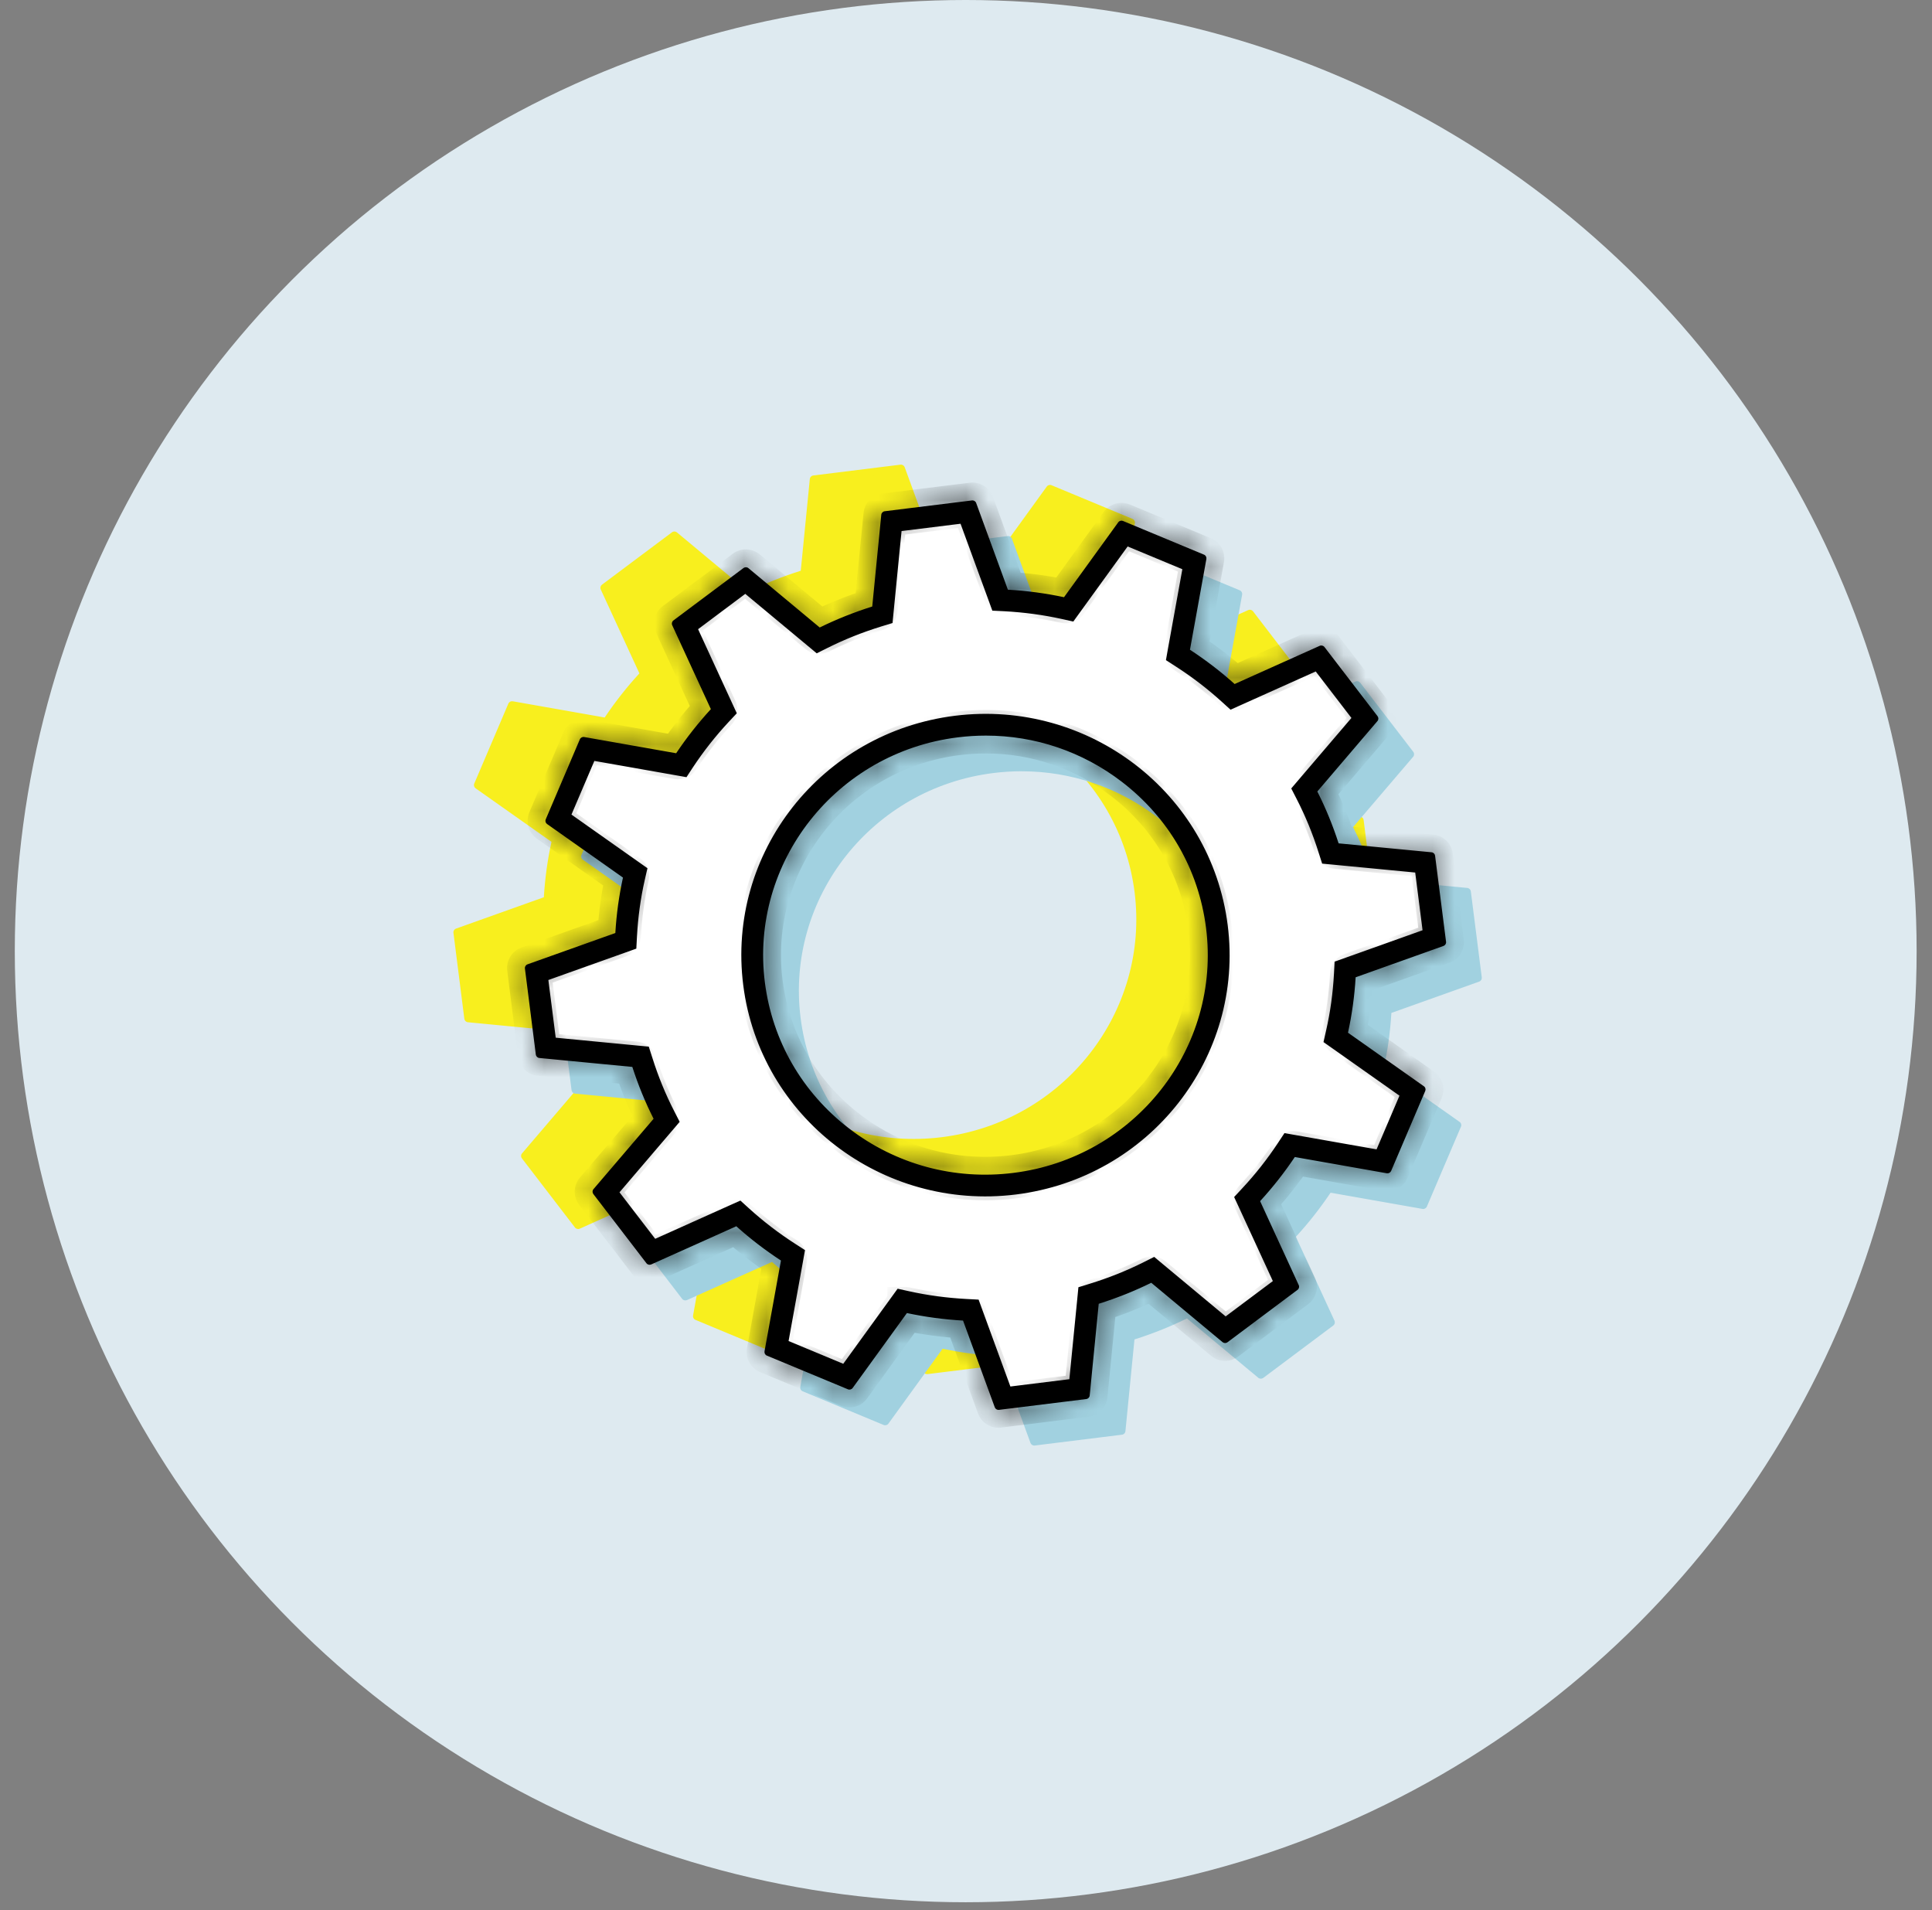
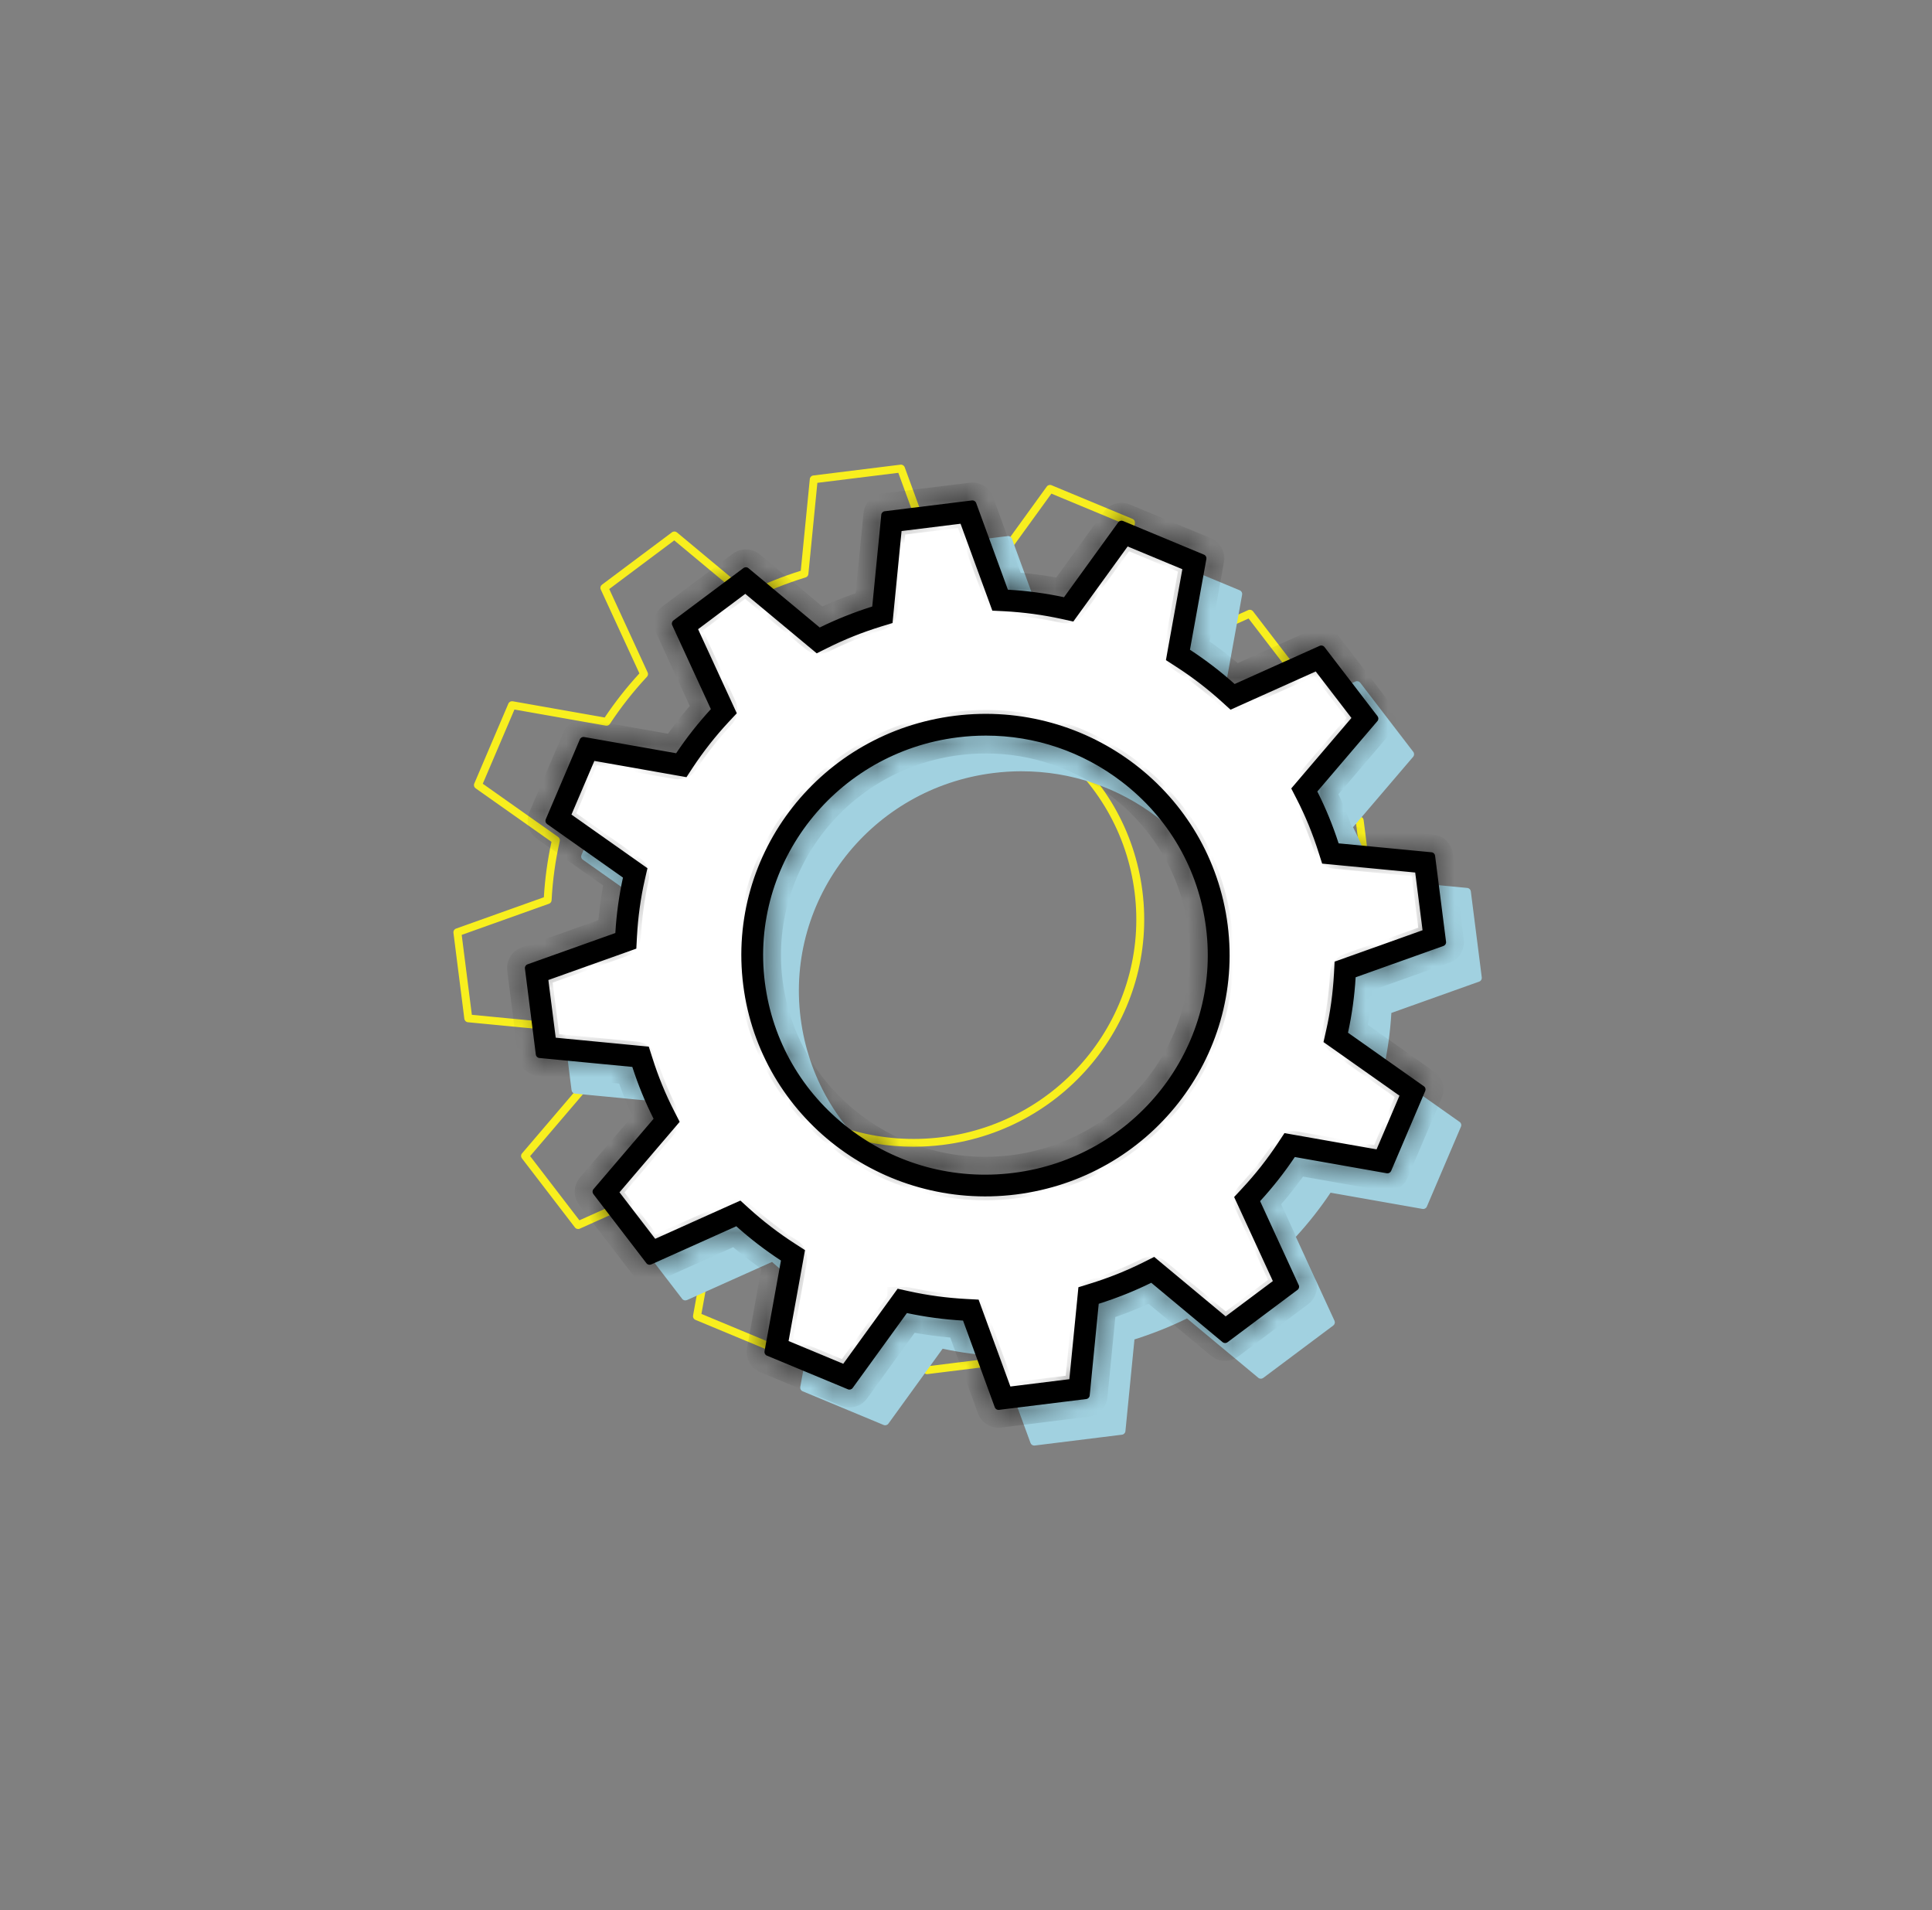
<svg xmlns="http://www.w3.org/2000/svg" width="87" height="86" viewBox="0 0 87 86" fill="none">
  <rect x="0" y="0" width="87" height="86" fill="#808080" stroke="none" />
-   <circle cx="43.487" cy="42.821" r="42.821" fill="#DEEAF0" />
-   <path d="M20.596 41.971L21.089 45.848L25.392 46.261C25.669 47.139 26.014 47.982 26.427 48.784L23.644 52.043L26.035 55.157L29.971 53.39C30.647 54.005 31.375 54.562 32.145 55.058L31.385 59.26L35.033 60.776L37.544 57.309C38.432 57.505 39.346 57.628 40.276 57.676L41.745 61.689L45.672 61.202L46.091 56.955C46.98 56.681 47.834 56.34 48.646 55.933L51.947 58.681L55.101 56.32L53.312 52.435C53.934 51.767 54.5 51.049 55.002 50.288L59.258 51.039L60.795 47.438L57.282 44.959C57.482 44.082 57.605 43.18 57.654 42.262L61.72 40.812L61.226 36.935L56.924 36.522C56.647 35.645 56.301 34.801 55.888 33.999L58.672 30.741L56.281 27.627L52.345 29.393C51.668 28.779 50.941 28.221 50.17 27.725L50.93 23.523L47.283 22.007L44.772 25.474C43.883 25.277 42.969 25.155 42.039 25.107L40.57 21.094L36.643 21.581L36.225 25.828C35.336 26.102 34.481 26.443 33.669 26.85L30.368 24.103L27.214 26.463L29.003 30.349C28.381 31.017 27.815 31.735 27.313 32.496L23.057 31.745L21.521 35.346L25.033 37.825C24.833 38.702 24.71 39.604 24.661 40.522L20.596 41.972V41.971ZM39.888 31.412C45.471 30.72 50.566 34.627 51.267 40.138C51.968 45.65 48.01 50.679 42.427 51.371C36.844 52.063 31.749 48.156 31.048 42.645C30.347 37.133 34.305 32.104 39.888 31.412Z" fill="#F8EF1E" />
  <path d="M41.745 61.866C41.67 61.866 41.603 61.82 41.577 61.75L40.148 57.846C39.29 57.796 38.44 57.682 37.62 57.507L35.178 60.88C35.129 60.947 35.04 60.971 34.963 60.939L31.315 59.422C31.238 59.391 31.195 59.31 31.209 59.229L31.949 55.142C31.241 54.68 30.566 54.162 29.937 53.599L26.107 55.317C26.031 55.351 25.941 55.328 25.891 55.263L23.5 52.148C23.45 52.083 23.452 51.992 23.506 51.929L26.213 48.759C25.839 48.019 25.517 47.235 25.255 46.425L21.07 46.023C20.987 46.015 20.921 45.951 20.91 45.87L20.419 41.994C20.409 41.912 20.457 41.835 20.535 41.807L24.49 40.396C24.541 39.548 24.656 38.709 24.834 37.901L21.417 35.49C21.349 35.442 21.324 35.354 21.356 35.279L22.892 31.678C22.925 31.602 23.006 31.558 23.088 31.572L27.23 32.303C27.698 31.604 28.223 30.937 28.793 30.317L27.052 26.537C27.017 26.462 27.04 26.374 27.107 26.324L30.261 23.964C30.328 23.914 30.42 23.917 30.483 23.969L33.694 26.642C34.444 26.272 35.239 25.954 36.059 25.696L36.467 21.565C36.474 21.483 36.539 21.417 36.622 21.407L40.549 20.92C40.63 20.91 40.71 20.957 40.739 21.035L42.168 24.939C43.028 24.989 43.877 25.103 44.696 25.278L47.138 21.905C47.186 21.838 47.275 21.813 47.352 21.846L51 23.362C51.077 23.394 51.12 23.474 51.106 23.556L50.366 27.643C51.074 28.105 51.75 28.624 52.378 29.186L56.208 27.467C56.284 27.433 56.373 27.456 56.424 27.521L58.814 30.636C58.864 30.701 58.862 30.792 58.809 30.855L56.102 34.025C56.476 34.765 56.798 35.549 57.06 36.359L61.245 36.761C61.328 36.769 61.394 36.833 61.405 36.914L61.898 40.791C61.908 40.873 61.86 40.951 61.782 40.978L57.827 42.389C57.776 43.238 57.66 44.077 57.483 44.885L60.9 47.295C60.968 47.343 60.993 47.431 60.961 47.506L59.425 51.107C59.393 51.183 59.312 51.227 59.229 51.212L55.089 50.482C54.62 51.18 54.096 51.847 53.526 52.468L55.266 56.248C55.3 56.323 55.277 56.411 55.211 56.461L52.056 58.821C51.99 58.87 51.897 58.868 51.834 58.816L48.623 56.143C47.873 56.513 47.078 56.83 46.258 57.089L45.851 61.22C45.843 61.302 45.779 61.367 45.696 61.377L41.769 61.864C41.761 61.865 41.754 61.866 41.746 61.866H41.745ZM37.543 57.134C37.556 57.134 37.569 57.136 37.583 57.139C38.456 57.332 39.367 57.454 40.285 57.501C40.357 57.505 40.419 57.551 40.443 57.617L41.864 61.498L45.508 61.047L45.913 56.939C45.92 56.869 45.968 56.809 46.037 56.788C46.917 56.518 47.767 56.178 48.565 55.777C48.629 55.745 48.706 55.754 48.761 55.8L51.953 58.456L54.88 56.266L53.15 52.508C53.121 52.444 53.133 52.368 53.182 52.316C53.796 51.657 54.358 50.943 54.853 50.193C54.892 50.133 54.963 50.103 55.034 50.115L59.15 50.841L60.576 47.5L57.18 45.103C57.122 45.062 57.093 44.991 57.109 44.922C57.305 44.061 57.429 43.163 57.477 42.254C57.48 42.184 57.527 42.122 57.594 42.098L61.525 40.696L61.068 37.098L56.907 36.699C56.836 36.692 56.776 36.644 56.754 36.576C56.48 35.707 56.136 34.867 55.73 34.08C55.698 34.018 55.707 33.941 55.753 33.887L58.444 30.736L56.225 27.846L52.418 29.554C52.353 29.583 52.276 29.571 52.224 29.523C51.557 28.917 50.833 28.362 50.073 27.873C50.012 27.835 49.982 27.764 49.994 27.695L50.73 23.631L47.345 22.224L44.917 25.576C44.876 25.634 44.804 25.662 44.733 25.646C43.86 25.453 42.951 25.331 42.031 25.284C41.959 25.28 41.897 25.234 41.873 25.168L40.452 21.287L36.807 21.738L36.402 25.846C36.395 25.916 36.347 25.975 36.278 25.996C35.398 26.267 34.547 26.607 33.75 27.008C33.686 27.04 33.609 27.031 33.554 26.985L30.362 24.329L27.435 26.519L29.165 30.277C29.195 30.341 29.183 30.417 29.134 30.468C28.521 31.127 27.958 31.841 27.463 32.593C27.424 32.652 27.352 32.683 27.282 32.67L23.166 31.944L21.74 35.285L25.136 37.682C25.194 37.723 25.222 37.795 25.207 37.864C25.011 38.726 24.887 39.623 24.839 40.532C24.835 40.602 24.789 40.664 24.722 40.688L20.791 42.09L21.248 45.688L25.409 46.088C25.48 46.095 25.54 46.142 25.561 46.211C25.835 47.08 26.18 47.919 26.586 48.706C26.618 48.769 26.609 48.845 26.563 48.899L23.872 52.05L26.091 54.94L29.898 53.232C29.963 53.203 30.039 53.215 30.092 53.263C30.76 53.869 31.483 54.424 32.243 54.913C32.303 54.952 32.334 55.022 32.321 55.092L31.586 59.155L34.971 60.563L37.398 57.21C37.432 57.163 37.487 57.136 37.543 57.136V57.134ZM41.136 51.627C38.846 51.627 36.635 50.883 34.797 49.474C32.61 47.797 31.216 45.38 30.871 42.667C30.159 37.067 34.194 31.94 39.866 31.238C42.614 30.898 45.331 31.634 47.518 33.31C49.705 34.987 51.099 37.404 51.444 40.117C52.156 45.717 48.121 50.844 42.449 51.546C42.01 51.6 41.572 51.627 41.136 51.627ZM41.178 31.508C40.757 31.508 40.334 31.535 39.911 31.587C34.434 32.266 30.537 37.217 31.225 42.623C31.558 45.243 32.904 47.577 35.016 49.196C37.127 50.816 39.752 51.527 42.405 51.198C47.882 50.519 51.778 45.568 51.091 40.161C50.758 37.542 49.412 35.208 47.3 33.589C45.525 32.228 43.389 31.509 41.179 31.509L41.178 31.508Z" fill="#F8EF1E" />
  <path d="M25.424 45.186L25.917 49.063L30.22 49.476C30.497 50.353 30.842 51.197 31.255 51.999L28.472 55.258L30.863 58.372L34.799 56.605C35.475 57.22 36.203 57.777 36.974 58.273L36.213 62.474L39.861 63.991L42.372 60.524C43.261 60.72 44.174 60.842 45.104 60.891L46.573 64.904L50.501 64.417L50.919 60.17C51.808 59.896 52.662 59.555 53.474 59.148L56.775 61.895L59.929 59.535L58.14 55.65C58.763 54.982 59.328 54.264 59.83 53.503L64.086 54.254L65.623 50.653L62.111 48.174C62.31 47.297 62.433 46.395 62.483 45.477L66.548 44.027L66.054 40.15L61.752 39.737C61.475 38.859 61.129 38.016 60.717 37.214L63.5 33.956L61.109 30.842L57.173 32.608C56.496 31.994 55.769 31.436 54.998 30.94L55.758 26.738L52.111 25.222L49.6 28.689C48.711 28.492 47.797 28.37 46.868 28.322L45.398 24.309L41.471 24.796L41.053 29.043C40.164 29.317 39.31 29.657 38.498 30.065L35.197 27.318L32.042 29.678L33.832 33.564C33.209 34.232 32.644 34.95 32.142 35.711L27.885 34.96L26.349 38.561L29.861 41.039C29.661 41.917 29.538 42.819 29.489 43.737L25.424 45.187V45.186ZM44.716 34.627C50.299 33.935 55.394 37.842 56.095 43.353C56.796 48.864 52.838 53.894 47.255 54.586C41.672 55.278 36.577 51.371 35.876 45.859C35.175 40.348 39.133 35.319 44.716 34.627Z" fill="#A1D1E0" />
  <path d="M46.573 65.081C46.499 65.081 46.431 65.035 46.405 64.965L44.976 61.061C44.118 61.011 43.268 60.897 42.448 60.721L40.006 64.094C39.957 64.162 39.868 64.186 39.791 64.154L36.143 62.637C36.066 62.605 36.023 62.525 36.037 62.444L36.777 58.357C36.07 57.894 35.394 57.376 34.765 56.814L30.935 58.531C30.859 58.565 30.769 58.543 30.719 58.477L28.328 55.363C28.278 55.298 28.28 55.206 28.334 55.144L31.041 51.974C30.667 51.234 30.345 50.45 30.083 49.639L25.898 49.237C25.815 49.23 25.749 49.166 25.738 49.084L25.247 45.209C25.237 45.127 25.285 45.05 25.363 45.022L29.318 43.611C29.369 42.763 29.484 41.924 29.662 41.116L26.245 38.704C26.177 38.657 26.152 38.569 26.184 38.493L27.721 34.892C27.753 34.817 27.834 34.773 27.916 34.787L32.058 35.518C32.526 34.819 33.051 34.152 33.621 33.532L31.88 29.752C31.845 29.677 31.868 29.589 31.935 29.539L35.089 27.179C35.156 27.129 35.248 27.132 35.312 27.184L38.522 29.857C39.273 29.487 40.067 29.169 40.887 28.911L41.295 24.78C41.303 24.698 41.367 24.632 41.45 24.622L45.377 24.135C45.459 24.125 45.538 24.172 45.567 24.25L46.996 28.154C47.856 28.204 48.705 28.317 49.524 28.493L51.966 25.12C52.014 25.053 52.103 25.028 52.18 25.061L55.828 26.577C55.905 26.609 55.949 26.689 55.935 26.77L55.194 30.858C55.903 31.32 56.578 31.839 57.206 32.401L61.036 30.682C61.112 30.648 61.201 30.671 61.252 30.736L63.642 33.85C63.692 33.916 63.69 34.007 63.637 34.07L60.93 37.239C61.304 37.98 61.626 38.764 61.888 39.574L66.073 39.976C66.156 39.984 66.222 40.048 66.233 40.129L66.726 44.006C66.736 44.088 66.689 44.165 66.61 44.193L62.655 45.604C62.605 46.453 62.489 47.292 62.312 48.1L65.728 50.51C65.797 50.558 65.822 50.645 65.79 50.721L64.253 54.322C64.221 54.398 64.14 54.442 64.057 54.427L59.917 53.697C59.449 54.395 58.924 55.062 58.354 55.683L60.094 59.463C60.128 59.538 60.105 59.626 60.039 59.676L56.885 62.036C56.818 62.085 56.725 62.083 56.662 62.03L53.451 59.358C52.701 59.727 51.906 60.045 51.086 60.303L50.679 64.435C50.671 64.516 50.607 64.582 50.524 64.592L46.597 65.079C46.589 65.08 46.582 65.081 46.575 65.081H46.573ZM42.371 60.349C42.384 60.349 42.397 60.35 42.411 60.353C43.285 60.547 44.195 60.669 45.113 60.716C45.185 60.72 45.247 60.766 45.271 60.832L46.692 64.713L50.336 64.261L50.741 60.154C50.748 60.084 50.796 60.024 50.865 60.003C51.745 59.733 52.595 59.393 53.393 58.992C53.457 58.96 53.534 58.969 53.589 59.015L56.781 61.671L59.709 59.481L57.978 55.723C57.949 55.659 57.961 55.583 58.01 55.531C58.624 54.872 59.186 54.157 59.681 53.407C59.72 53.348 59.791 53.318 59.862 53.33L63.978 54.056L65.404 50.715L62.008 48.318C61.95 48.277 61.922 48.206 61.937 48.137C62.133 47.276 62.257 46.378 62.305 45.469C62.309 45.398 62.355 45.337 62.422 45.313L66.353 43.91L65.896 40.313L61.735 39.913C61.664 39.907 61.604 39.859 61.583 39.791C61.308 38.922 60.964 38.082 60.558 37.295C60.526 37.233 60.535 37.156 60.581 37.102L63.272 33.951L61.053 31.061L57.246 32.769C57.181 32.798 57.105 32.786 57.052 32.738C56.385 32.132 55.661 31.577 54.901 31.088C54.84 31.049 54.81 30.979 54.822 30.91L55.558 26.846L52.173 25.439L49.745 28.791C49.704 28.849 49.632 28.876 49.561 28.861C48.688 28.668 47.779 28.546 46.859 28.498C46.788 28.494 46.725 28.449 46.701 28.382L45.28 24.502L41.635 24.953L41.23 29.06C41.223 29.131 41.175 29.19 41.106 29.211C40.226 29.482 39.375 29.822 38.578 30.222C38.514 30.255 38.437 30.245 38.382 30.2L35.19 27.544L32.263 29.734L33.993 33.492C34.023 33.556 34.011 33.632 33.962 33.683C33.349 34.342 32.786 35.056 32.291 35.808C32.252 35.867 32.181 35.897 32.11 35.885L27.994 35.159L26.568 38.5L29.964 40.897C30.022 40.938 30.05 41.01 30.035 41.078C29.839 41.941 29.715 42.838 29.668 43.746C29.663 43.817 29.617 43.879 29.55 43.903L25.619 45.305L26.076 48.903L30.237 49.303C30.308 49.309 30.368 49.357 30.39 49.425C30.664 50.294 31.008 51.134 31.414 51.921C31.446 51.983 31.437 52.06 31.391 52.114L28.7 55.265L30.919 58.155L34.726 56.447C34.791 56.418 34.867 56.43 34.92 56.478C35.588 57.084 36.312 57.639 37.071 58.128C37.132 58.166 37.162 58.237 37.15 58.306L36.414 62.37L39.799 63.778L42.227 60.425C42.26 60.377 42.315 60.351 42.371 60.351V60.349ZM45.965 54.842C43.675 54.842 41.463 54.098 39.625 52.688C37.438 51.012 36.044 48.594 35.699 45.882C34.987 40.282 39.022 35.155 44.694 34.453C47.442 34.112 50.159 34.848 52.346 36.525C54.533 38.202 55.928 40.619 56.272 43.332C56.984 48.931 52.949 54.058 47.277 54.761C46.839 54.815 46.4 54.842 45.965 54.842ZM46.006 34.723C45.585 34.723 45.163 34.749 44.739 34.802C39.262 35.481 35.365 40.431 36.053 45.838C36.386 48.458 37.732 50.791 39.844 52.411C41.956 54.031 44.58 54.742 47.233 54.413C52.71 53.734 56.606 48.783 55.919 43.376C55.586 40.757 54.24 38.423 52.128 36.803C50.353 35.443 48.218 34.724 46.007 34.724L46.006 34.723Z" fill="#A1D1E0" />
  <path d="M24.254 43.851L28.015 42.51L28.267 42.42L28.281 42.153C28.329 41.257 28.449 40.377 28.643 39.523L28.703 39.261L28.483 39.106L25.236 36.815L26.52 33.806L30.462 34.501L30.722 34.547L30.867 34.326C31.357 33.584 31.909 32.884 32.516 32.232L32.7 32.035L32.587 31.79L30.934 28.2L33.574 26.224L36.631 28.768L36.833 28.936L37.068 28.819C37.86 28.422 38.693 28.089 39.562 27.821L39.817 27.743L39.843 27.477L40.23 23.549L43.522 23.141L44.881 26.854L44.972 27.104L45.237 27.117C46.146 27.165 47.038 27.284 47.904 27.476L48.161 27.533L48.316 27.319L50.64 24.109L53.696 25.38L52.993 29.263L52.946 29.527L53.171 29.672C53.923 30.156 54.633 30.701 55.293 31.3L55.488 31.477L55.728 31.369L59.374 29.733L61.374 32.337L58.802 35.348L58.627 35.553L58.75 35.793C59.152 36.574 59.489 37.396 59.759 38.252L59.84 38.506L60.104 38.531L64.087 38.913L64.499 42.151L60.738 43.493L60.486 43.583L60.472 43.85C60.424 44.746 60.304 45.625 60.109 46.48L60.05 46.742L60.27 46.897L63.517 49.188L62.233 52.197L58.29 51.502L58.031 51.456L57.885 51.676C57.396 52.418 56.844 53.119 56.237 53.77L56.053 53.968L56.166 54.212L57.819 57.803L55.179 59.778L52.122 57.234L51.92 57.065L51.685 57.183C50.893 57.58 50.059 57.913 49.191 58.18L48.936 58.259L48.91 58.525L48.523 62.453L45.231 62.861L43.872 59.148L43.781 58.898L43.516 58.884C42.607 58.837 41.715 58.718 40.849 58.526L40.592 58.469L40.437 58.683L38.112 61.893L35.057 60.622L35.76 56.739L35.807 56.475L35.581 56.329C34.829 55.846 34.12 55.302 33.459 54.702L33.265 54.526L33.025 54.633L29.379 56.27L27.379 53.666L29.951 50.655L30.126 50.45L30.003 50.21C29.601 49.428 29.264 48.606 28.994 47.749L28.913 47.496L28.649 47.471L24.666 47.088L24.254 43.851ZM54.885 41.697C54.155 35.962 48.855 31.904 43.057 32.623C37.259 33.341 33.139 38.568 33.868 44.305C34.598 50.04 39.897 54.098 45.695 53.379C51.494 52.66 55.614 47.434 54.885 41.697Z" fill="white" stroke="black" stroke-width="0.804" />
  <mask id="path-7-inside-1_10067_53263" fill="white">
    <path d="M44.964 63.475C44.889 63.475 44.822 63.43 44.796 63.359L43.367 59.455C42.508 59.405 41.659 59.291 40.839 59.116L38.396 62.489C38.348 62.556 38.258 62.58 38.182 62.548L34.534 61.032C34.457 61 34.413 60.92 34.427 60.839L35.167 56.751C34.46 56.289 33.784 55.771 33.156 55.208L29.326 56.926C29.25 56.96 29.16 56.938 29.11 56.872L26.719 53.758C26.669 53.692 26.671 53.601 26.724 53.538L29.432 50.369C29.057 49.628 28.735 48.844 28.474 48.034L24.289 47.632C24.206 47.624 24.14 47.56 24.129 47.479L23.638 43.604C23.628 43.522 23.676 43.444 23.754 43.416L27.709 42.006C27.76 41.158 27.875 40.319 28.053 39.51L24.636 37.099C24.568 37.051 24.543 36.964 24.575 36.888L26.111 33.287C26.143 33.211 26.225 33.167 26.307 33.182L30.448 33.912C30.916 33.214 31.442 32.546 32.011 31.926L30.27 28.147C30.236 28.072 30.259 27.984 30.325 27.933L33.48 25.573C33.546 25.524 33.639 25.526 33.702 25.579L36.913 28.251C37.663 27.882 38.457 27.564 39.278 27.306L39.685 23.174C39.693 23.093 39.757 23.027 39.84 23.017L43.768 22.53C43.849 22.52 43.929 22.567 43.957 22.644L45.386 26.548C46.246 26.598 47.095 26.712 47.914 26.887L50.356 23.515C50.405 23.447 50.494 23.423 50.571 23.455L54.219 24.972C54.295 25.003 54.339 25.084 54.325 25.165L53.585 29.252C54.293 29.715 54.969 30.233 55.597 30.795L59.426 29.077C59.502 29.043 59.592 29.065 59.643 29.131L62.033 32.245C62.083 32.311 62.081 32.402 62.027 32.464L59.321 35.634C59.695 36.375 60.017 37.158 60.279 37.969L64.464 38.371C64.547 38.378 64.612 38.443 64.623 38.524L65.117 42.401C65.127 42.483 65.079 42.56 65.001 42.588L61.046 43.999C60.995 44.847 60.879 45.686 60.702 46.494L64.119 48.905C64.187 48.953 64.212 49.04 64.18 49.116L62.644 52.717C62.611 52.792 62.531 52.836 62.448 52.822L58.307 52.091C57.839 52.789 57.314 53.456 56.744 54.077L58.484 57.858C58.519 57.932 58.496 58.021 58.43 58.07L55.275 60.43C55.209 60.48 55.116 60.477 55.053 60.425L51.842 57.752C51.092 58.122 50.297 58.44 49.477 58.698L49.07 62.829C49.062 62.911 48.998 62.977 48.914 62.987L44.988 63.474C44.98 63.475 44.973 63.475 44.965 63.475H44.964ZM40.762 58.743C40.775 58.743 40.788 58.745 40.801 58.748C41.675 58.941 42.585 59.063 43.504 59.111C43.576 59.114 43.638 59.16 43.662 59.227L45.083 63.107L48.727 62.656L49.131 58.549C49.139 58.478 49.187 58.419 49.256 58.398C50.135 58.127 50.986 57.787 51.784 57.387C51.847 57.354 51.925 57.364 51.98 57.409L55.172 60.065L58.099 57.875L56.369 54.117C56.339 54.053 56.352 53.977 56.401 53.926C57.014 53.266 57.577 52.552 58.072 51.802C58.111 51.742 58.182 51.712 58.253 51.725L62.369 52.451L63.795 49.109L60.398 46.713C60.34 46.672 60.312 46.6 60.328 46.531C60.524 45.67 60.647 44.773 60.695 43.863C60.699 43.793 60.745 43.731 60.813 43.707L64.744 42.305L64.287 38.708L60.126 38.308C60.055 38.301 59.994 38.253 59.973 38.185C59.699 37.316 59.355 36.477 58.949 35.69C58.917 35.627 58.925 35.55 58.971 35.496L61.662 32.345L59.444 29.456L55.637 31.163C55.572 31.193 55.495 31.18 55.443 31.132C54.776 30.526 54.052 29.971 53.291 29.483C53.231 29.444 53.201 29.374 53.213 29.304L53.949 25.241L50.564 23.833L48.136 27.186C48.095 27.243 48.023 27.271 47.952 27.256C47.079 27.062 46.17 26.94 45.249 26.893C45.178 26.889 45.115 26.843 45.091 26.777L43.671 22.896L40.026 23.348L39.621 27.455C39.614 27.525 39.566 27.585 39.496 27.606C38.616 27.876 37.766 28.216 36.969 28.617C36.904 28.649 36.828 28.64 36.773 28.594L33.581 25.938L30.653 28.128L32.384 31.886C32.414 31.95 32.401 32.026 32.353 32.078C31.74 32.736 31.177 33.451 30.682 34.202C30.642 34.262 30.571 34.292 30.501 34.28L26.384 33.554L24.958 36.895L28.355 39.291C28.413 39.332 28.441 39.404 28.425 39.473C28.23 40.335 28.106 41.233 28.058 42.141C28.054 42.211 28.008 42.273 27.941 42.297L24.009 43.7L24.467 47.297L28.627 47.697C28.699 47.704 28.759 47.752 28.78 47.82C29.054 48.689 29.399 49.528 29.805 50.315C29.837 50.378 29.828 50.455 29.782 50.509L27.091 53.66L29.309 56.55L33.116 54.842C33.181 54.812 33.258 54.825 33.311 54.873C33.979 55.479 34.702 56.034 35.462 56.522C35.522 56.561 35.553 56.631 35.54 56.701L34.805 60.764L38.19 62.172L40.617 58.819C40.651 58.772 40.706 58.746 40.762 58.746V58.743ZM44.355 53.237C42.065 53.237 39.854 52.492 38.016 51.083C35.829 49.406 34.434 46.989 34.09 44.276C33.378 38.677 37.413 33.55 43.085 32.847C45.833 32.507 48.55 33.243 50.737 34.92C52.923 36.596 54.318 39.014 54.663 41.727C55.375 47.326 51.34 52.453 45.668 53.156C45.229 53.21 44.791 53.237 44.355 53.237ZM44.397 33.118C43.976 33.118 43.553 33.144 43.13 33.197C37.652 33.875 33.756 38.826 34.444 44.233C34.777 46.852 36.123 49.186 38.235 50.806C40.346 52.425 42.971 53.136 45.624 52.807C51.101 52.128 54.997 47.178 54.309 41.771C53.977 39.151 52.63 36.818 50.518 35.198C48.744 33.837 46.608 33.118 44.397 33.118L44.397 33.118Z" />
  </mask>
  <path d="M44.964 63.475C44.889 63.475 44.822 63.43 44.796 63.359L43.367 59.455C42.508 59.405 41.659 59.291 40.839 59.116L38.396 62.489C38.348 62.556 38.258 62.58 38.182 62.548L34.534 61.032C34.457 61 34.413 60.92 34.427 60.839L35.167 56.751C34.46 56.289 33.784 55.771 33.156 55.208L29.326 56.926C29.25 56.96 29.16 56.938 29.11 56.872L26.719 53.758C26.669 53.692 26.671 53.601 26.724 53.538L29.432 50.369C29.057 49.628 28.735 48.844 28.474 48.034L24.289 47.632C24.206 47.624 24.14 47.56 24.129 47.479L23.638 43.604C23.628 43.522 23.676 43.444 23.754 43.416L27.709 42.006C27.76 41.158 27.875 40.319 28.053 39.51L24.636 37.099C24.568 37.051 24.543 36.964 24.575 36.888L26.111 33.287C26.143 33.211 26.225 33.167 26.307 33.182L30.448 33.912C30.916 33.214 31.442 32.546 32.011 31.926L30.27 28.147C30.236 28.072 30.259 27.984 30.325 27.933L33.48 25.573C33.546 25.524 33.639 25.526 33.702 25.579L36.913 28.251C37.663 27.882 38.457 27.564 39.278 27.306L39.685 23.174C39.693 23.093 39.757 23.027 39.84 23.017L43.768 22.53C43.849 22.52 43.929 22.567 43.957 22.644L45.386 26.548C46.246 26.598 47.095 26.712 47.914 26.887L50.356 23.515C50.405 23.447 50.494 23.423 50.571 23.455L54.219 24.972C54.295 25.003 54.339 25.084 54.325 25.165L53.585 29.252C54.293 29.715 54.969 30.233 55.597 30.795L59.426 29.077C59.502 29.043 59.592 29.065 59.643 29.131L62.033 32.245C62.083 32.311 62.081 32.402 62.027 32.464L59.321 35.634C59.695 36.375 60.017 37.158 60.279 37.969L64.464 38.371C64.547 38.378 64.612 38.443 64.623 38.524L65.117 42.401C65.127 42.483 65.079 42.56 65.001 42.588L61.046 43.999C60.995 44.847 60.879 45.686 60.702 46.494L64.119 48.905C64.187 48.953 64.212 49.04 64.18 49.116L62.644 52.717C62.611 52.792 62.531 52.836 62.448 52.822L58.307 52.091C57.839 52.789 57.314 53.456 56.744 54.077L58.484 57.858C58.519 57.932 58.496 58.021 58.43 58.07L55.275 60.43C55.209 60.48 55.116 60.477 55.053 60.425L51.842 57.752C51.092 58.122 50.297 58.44 49.477 58.698L49.07 62.829C49.062 62.911 48.998 62.977 48.914 62.987L44.988 63.474C44.98 63.475 44.973 63.475 44.965 63.475H44.964ZM40.762 58.743C40.775 58.743 40.788 58.745 40.801 58.748C41.675 58.941 42.585 59.063 43.504 59.111C43.576 59.114 43.638 59.16 43.662 59.227L45.083 63.107L48.727 62.656L49.131 58.549C49.139 58.478 49.187 58.419 49.256 58.398C50.135 58.127 50.986 57.787 51.784 57.387C51.847 57.354 51.925 57.364 51.98 57.409L55.172 60.065L58.099 57.875L56.369 54.117C56.339 54.053 56.352 53.977 56.401 53.926C57.014 53.266 57.577 52.552 58.072 51.802C58.111 51.742 58.182 51.712 58.253 51.725L62.369 52.451L63.795 49.109L60.398 46.713C60.34 46.672 60.312 46.6 60.328 46.531C60.524 45.67 60.647 44.773 60.695 43.863C60.699 43.793 60.745 43.731 60.813 43.707L64.744 42.305L64.287 38.708L60.126 38.308C60.055 38.301 59.994 38.253 59.973 38.185C59.699 37.316 59.355 36.477 58.949 35.69C58.917 35.627 58.925 35.55 58.971 35.496L61.662 32.345L59.444 29.456L55.637 31.163C55.572 31.193 55.495 31.18 55.443 31.132C54.776 30.526 54.052 29.971 53.291 29.483C53.231 29.444 53.201 29.374 53.213 29.304L53.949 25.241L50.564 23.833L48.136 27.186C48.095 27.243 48.023 27.271 47.952 27.256C47.079 27.062 46.17 26.94 45.249 26.893C45.178 26.889 45.115 26.843 45.091 26.777L43.671 22.896L40.026 23.348L39.621 27.455C39.614 27.525 39.566 27.585 39.496 27.606C38.616 27.876 37.766 28.216 36.969 28.617C36.904 28.649 36.828 28.64 36.773 28.594L33.581 25.938L30.653 28.128L32.384 31.886C32.414 31.95 32.401 32.026 32.353 32.078C31.74 32.736 31.177 33.451 30.682 34.202C30.642 34.262 30.571 34.292 30.501 34.28L26.384 33.554L24.958 36.895L28.355 39.291C28.413 39.332 28.441 39.404 28.425 39.473C28.23 40.335 28.106 41.233 28.058 42.141C28.054 42.211 28.008 42.273 27.941 42.297L24.009 43.7L24.467 47.297L28.627 47.697C28.699 47.704 28.759 47.752 28.78 47.82C29.054 48.689 29.399 49.528 29.805 50.315C29.837 50.378 29.828 50.455 29.782 50.509L27.091 53.66L29.309 56.55L33.116 54.842C33.181 54.812 33.258 54.825 33.311 54.873C33.979 55.479 34.702 56.034 35.462 56.522C35.522 56.561 35.553 56.631 35.54 56.701L34.805 60.764L38.19 62.172L40.617 58.819C40.651 58.772 40.706 58.746 40.762 58.746V58.743ZM44.355 53.237C42.065 53.237 39.854 52.492 38.016 51.083C35.829 49.406 34.434 46.989 34.09 44.276C33.378 38.677 37.413 33.55 43.085 32.847C45.833 32.507 48.55 33.243 50.737 34.92C52.923 36.596 54.318 39.014 54.663 41.727C55.375 47.326 51.34 52.453 45.668 53.156C45.229 53.21 44.791 53.237 44.355 53.237ZM44.397 33.118C43.976 33.118 43.553 33.144 43.13 33.197C37.652 33.875 33.756 38.826 34.444 44.233C34.777 46.852 36.123 49.186 38.235 50.806C40.346 52.425 42.971 53.136 45.624 52.807C51.101 52.128 54.997 47.178 54.309 41.771C53.977 39.151 52.63 36.818 50.518 35.198C48.744 33.837 46.608 33.118 44.397 33.118L44.397 33.118Z" fill="black" />
  <path d="M42.686 32.897L42.708 33.072L43.505 32.972L43.483 32.797L42.686 32.897ZM44.796 63.359L44.041 63.636L44.042 63.636L44.796 63.359ZM43.367 59.455L44.121 59.179L43.94 58.684L43.414 58.653L43.367 59.455ZM40.839 59.116L41.007 58.33L40.495 58.221L40.188 58.645L40.839 59.116ZM38.396 62.489L37.745 62.018L37.745 62.019L38.396 62.489ZM38.182 62.548L37.873 63.291L37.875 63.291L38.182 62.548ZM34.534 61.032L34.842 60.29L34.841 60.289L34.534 61.032ZM34.427 60.839L33.637 60.695L33.636 60.701L34.427 60.839ZM35.167 56.751L35.958 56.894L36.053 56.37L35.607 56.079L35.167 56.751ZM33.156 55.208L33.691 54.609L33.303 54.261L32.827 54.475L33.156 55.208ZM29.326 56.926L29.654 57.659L29.655 57.659L29.326 56.926ZM29.11 56.872L29.749 56.385L29.747 56.383L29.11 56.872ZM26.719 53.758L26.08 54.245L26.082 54.247L26.719 53.758ZM26.724 53.538L26.113 53.017L26.112 53.018L26.724 53.538ZM29.432 50.369L30.043 50.891L30.39 50.484L30.149 50.006L29.432 50.369ZM28.474 48.034L29.239 47.787L29.076 47.285L28.551 47.234L28.474 48.034ZM24.289 47.632L24.366 46.832L24.363 46.832L24.289 47.632ZM24.129 47.479L23.332 47.58L23.333 47.587L24.129 47.479ZM23.638 43.604L22.841 43.703L22.841 43.705L23.638 43.604ZM23.754 43.416L24.023 44.174L24.024 44.173L23.754 43.416ZM27.709 42.006L27.979 42.763L28.479 42.584L28.511 42.054L27.709 42.006ZM28.053 39.51L28.837 39.683L28.952 39.161L28.516 38.854L28.053 39.51ZM24.636 37.099L25.099 36.442L25.098 36.442L24.636 37.099ZM24.575 36.888L23.836 36.573L23.835 36.574L24.575 36.888ZM26.111 33.287L26.85 33.602L26.851 33.6L26.111 33.287ZM26.307 33.182L26.166 33.973L26.167 33.973L26.307 33.182ZM30.448 33.912L30.309 34.704L30.824 34.795L31.116 34.36L30.448 33.912ZM32.011 31.926L32.603 32.47L32.965 32.076L32.741 31.59L32.011 31.926ZM30.27 28.147L29.54 28.482L29.541 28.483L30.27 28.147ZM30.325 27.933L29.844 27.29L29.841 27.292L30.325 27.933ZM33.48 25.573L33 24.928L32.998 24.93L33.48 25.573ZM33.702 25.579L34.216 24.961L34.215 24.96L33.702 25.579ZM36.913 28.251L36.399 28.869L36.8 29.203L37.268 28.972L36.913 28.251ZM39.278 27.306L39.519 28.072L40.026 27.913L40.078 27.384L39.278 27.306ZM39.685 23.174L40.485 23.253L40.485 23.251L39.685 23.174ZM39.84 23.017L39.937 23.814L39.939 23.814L39.84 23.017ZM43.768 22.53L43.669 21.732L43.669 21.732L43.768 22.53ZM43.957 22.644L43.202 22.919L43.203 22.92L43.957 22.644ZM45.386 26.548L44.632 26.824L44.813 27.32L45.34 27.35L45.386 26.548ZM47.914 26.887L47.746 27.673L48.258 27.783L48.565 27.359L47.914 26.887ZM50.356 23.515L51.007 23.986L51.008 23.985L50.356 23.515ZM50.571 23.455L50.258 24.195L50.262 24.197L50.571 23.455ZM54.219 24.972L53.91 25.714L53.912 25.715L54.219 24.972ZM54.325 25.165L55.116 25.308L55.117 25.302L54.325 25.165ZM53.585 29.252L52.794 29.109L52.7 29.634L53.146 29.925L53.585 29.252ZM55.597 30.795L55.061 31.394L55.45 31.742L55.926 31.528L55.597 30.795ZM59.426 29.077L59.098 28.343L59.097 28.344L59.426 29.077ZM59.643 29.131L60.28 28.642L60.278 28.639L59.643 29.131ZM62.033 32.245L62.672 31.758L62.67 31.756L62.033 32.245ZM62.027 32.464L62.638 32.986L62.639 32.985L62.027 32.464ZM59.321 35.634L58.71 35.112L58.362 35.519L58.604 35.996L59.321 35.634ZM60.279 37.969L59.514 38.216L59.676 38.718L60.202 38.769L60.279 37.969ZM64.464 38.371L64.387 39.17L64.389 39.171L64.464 38.371ZM64.623 38.524L65.421 38.422L65.42 38.416L64.623 38.524ZM65.117 42.401L65.914 42.302L65.914 42.299L65.117 42.401ZM65.001 42.588L64.732 41.831L64.731 41.831L65.001 42.588ZM61.046 43.999L60.776 43.242L60.276 43.42L60.244 43.95L61.046 43.999ZM60.702 46.494L59.917 46.322L59.803 46.843L60.239 47.151L60.702 46.494ZM64.119 48.905L63.656 49.561L63.657 49.562L64.119 48.905ZM64.18 49.116L64.919 49.431L64.92 49.429L64.18 49.116ZM62.644 52.717L61.905 52.401L61.904 52.403L62.644 52.717ZM62.448 52.822L62.588 52.031L62.587 52.03L62.448 52.822ZM58.307 52.091L58.447 51.3L57.932 51.209L57.64 51.644L58.307 52.091ZM56.744 54.077L56.153 53.534L55.791 53.928L56.014 54.413L56.744 54.077ZM58.484 57.858L59.215 57.522L59.214 57.522L58.484 57.858ZM58.43 58.07L57.95 57.425L57.948 57.427L58.43 58.07ZM55.275 60.43L55.755 61.075L55.757 61.074L55.275 60.43ZM55.053 60.425L54.539 61.042L54.54 61.044L55.053 60.425ZM51.842 57.752L52.356 57.135L51.955 56.801L51.487 57.032L51.842 57.752ZM49.477 58.698L49.236 57.931L48.729 58.091L48.677 58.619L49.477 58.698ZM49.07 62.829L48.27 62.75L48.27 62.753L49.07 62.829ZM48.914 62.987L48.818 62.189L48.816 62.189L48.914 62.987ZM44.988 63.474L45.067 64.273L45.077 64.272L45.087 64.271L44.988 63.474ZM40.762 58.743V57.94H39.959V58.743H40.762ZM40.801 58.748L40.619 59.531L40.628 59.533L40.801 58.748ZM43.504 59.111L43.547 58.308L43.545 58.308L43.504 59.111ZM43.662 59.227L42.907 59.502L42.907 59.503L43.662 59.227ZM45.083 63.107L44.328 63.384L44.548 63.983L45.181 63.905L45.083 63.107ZM48.727 62.656L48.825 63.453L49.463 63.374L49.526 62.735L48.727 62.656ZM49.131 58.549L48.332 58.468L48.332 58.47L49.131 58.549ZM49.256 58.398L49.489 59.167L49.492 59.166L49.256 58.398ZM51.784 57.387L52.144 58.105L52.15 58.102L51.784 57.387ZM51.98 57.409L52.494 56.791L52.494 56.791L51.98 57.409ZM55.172 60.065L54.658 60.683L55.145 61.089L55.653 60.709L55.172 60.065ZM58.099 57.875L58.581 58.519L59.101 58.13L58.829 57.539L58.099 57.875ZM56.369 54.117L57.099 53.781L57.098 53.779L56.369 54.117ZM56.401 53.926L56.987 54.475L56.989 54.473L56.401 53.926ZM58.072 51.802L58.742 52.245L58.743 52.244L58.072 51.802ZM58.253 51.725L58.392 50.933L58.392 50.933L58.253 51.725ZM62.369 52.451L62.229 53.242L62.857 53.353L63.108 52.766L62.369 52.451ZM63.795 49.109L64.534 49.425L64.789 48.827L64.258 48.453L63.795 49.109ZM60.398 46.713L59.934 47.369L59.935 47.369L60.398 46.713ZM60.328 46.531L61.111 46.71L61.111 46.709L60.328 46.531ZM60.695 43.863L59.893 43.819L59.893 43.821L60.695 43.863ZM60.813 43.707L61.082 44.464L61.083 44.464L60.813 43.707ZM64.744 42.305L65.014 43.062L65.623 42.845L65.541 42.203L64.744 42.305ZM64.287 38.708L65.084 38.606L65.003 37.969L64.364 37.908L64.287 38.708ZM60.126 38.308L60.048 39.108L60.049 39.108L60.126 38.308ZM59.973 38.185L60.74 37.947L60.739 37.943L59.973 38.185ZM58.949 35.69L58.234 36.056L58.235 36.058L58.949 35.69ZM58.971 35.496L58.361 34.975L58.36 34.975L58.971 35.496ZM61.662 32.345L62.273 32.867L62.696 32.372L62.3 31.856L61.662 32.345ZM59.444 29.456L60.081 28.966L59.694 28.462L59.115 28.723L59.444 29.456ZM55.637 31.163L55.308 30.43L55.306 30.431L55.637 31.163ZM55.443 31.132L55.985 30.539L55.983 30.538L55.443 31.132ZM53.291 29.483L53.726 28.807L53.725 28.806L53.291 29.483ZM53.213 29.304L52.422 29.161L52.422 29.162L53.213 29.304ZM53.949 25.241L54.739 25.384L54.854 24.747L54.257 24.499L53.949 25.241ZM50.564 23.833L50.872 23.091L50.286 22.847L49.913 23.362L50.564 23.833ZM48.136 27.186L48.786 27.658L48.787 27.657L48.136 27.186ZM47.952 27.256L47.778 28.04L47.78 28.04L47.952 27.256ZM45.249 26.893L45.206 27.695L45.208 27.695L45.249 26.893ZM45.091 26.777L45.846 26.501L45.846 26.501L45.091 26.777ZM43.671 22.896L44.425 22.62L44.206 22.02L43.572 22.099L43.671 22.896ZM40.026 23.348L39.927 22.55L39.289 22.629L39.226 23.269L40.026 23.348ZM39.621 27.455L40.421 27.535L40.421 27.534L39.621 27.455ZM39.496 27.606L39.264 26.837L39.261 26.838L39.496 27.606ZM36.969 28.617L36.608 27.899L36.606 27.9L36.969 28.617ZM36.773 28.594L36.259 29.212L36.259 29.212L36.773 28.594ZM33.581 25.938L34.095 25.32L33.607 24.915L33.099 25.295L33.581 25.938ZM30.653 28.128L30.172 27.485L29.652 27.874L29.924 28.464L30.653 28.128ZM32.384 31.886L31.654 32.222L31.655 32.224L32.384 31.886ZM32.353 32.078L31.767 31.528L31.765 31.53L32.353 32.078ZM30.682 34.202L30.011 33.76L30.01 33.761L30.682 34.202ZM30.501 34.28L30.361 35.071L30.362 35.071L30.501 34.28ZM26.384 33.554L26.524 32.762L25.896 32.652L25.645 33.238L26.384 33.554ZM24.958 36.895L24.219 36.579L23.964 37.177L24.495 37.551L24.958 36.895ZM28.355 39.291L28.819 38.635L28.818 38.635L28.355 39.291ZM28.425 39.473L27.642 39.295L27.642 39.295L28.425 39.473ZM28.058 42.141L28.86 42.186L28.86 42.183L28.058 42.141ZM27.941 42.297L27.671 41.54L27.671 41.54L27.941 42.297ZM24.009 43.7L23.739 42.943L23.131 43.16L23.212 43.801L24.009 43.7ZM24.467 47.297L23.669 47.399L23.75 48.036L24.39 48.097L24.467 47.297ZM28.627 47.697L28.706 46.897L28.704 46.897L28.627 47.697ZM28.78 47.82L28.013 48.058L28.014 48.062L28.78 47.82ZM29.805 50.315L30.52 49.949L30.519 49.947L29.805 50.315ZM29.782 50.509L30.393 51.031L30.393 51.03L29.782 50.509ZM27.091 53.66L26.48 53.138L26.057 53.633L26.454 54.149L27.091 53.66ZM29.309 56.55L28.672 57.039L29.059 57.543L29.638 57.283L29.309 56.55ZM33.116 54.842L33.445 55.575L33.447 55.574L33.116 54.842ZM33.311 54.873L32.769 55.466L32.771 55.468L33.311 54.873ZM35.462 56.522L35.027 57.198L35.028 57.199L35.462 56.522ZM35.54 56.701L36.331 56.844L36.331 56.843L35.54 56.701ZM34.805 60.764L34.014 60.621L33.899 61.258L34.496 61.506L34.805 60.764ZM38.19 62.172L37.881 62.914L38.468 63.158L38.84 62.643L38.19 62.172ZM40.617 58.819L41.268 59.291L41.271 59.286L40.617 58.819ZM40.762 58.746V59.549H41.566V58.746H40.762ZM38.016 51.083L37.527 51.721L37.527 51.721L38.016 51.083ZM34.09 44.276L34.887 44.175L34.887 44.175L34.09 44.276ZM43.085 32.847L42.986 32.05L42.986 32.05L43.085 32.847ZM50.737 34.92L51.226 34.282L51.226 34.282L50.737 34.92ZM54.663 41.727L53.866 41.828L53.866 41.828L54.663 41.727ZM45.668 53.156L45.766 53.953L45.766 53.953L45.668 53.156ZM44.397 33.118L44.961 32.545L44.726 32.314H44.397V33.118ZM43.13 33.197L43.228 33.994L43.228 33.994L43.13 33.197ZM34.444 44.233L35.241 44.132L35.241 44.132L34.444 44.233ZM38.235 50.806L38.724 50.168L38.724 50.168L38.235 50.806ZM45.624 52.807L45.525 52.01L45.525 52.01L45.624 52.807ZM54.309 41.771L53.512 41.872L53.512 41.872L54.309 41.771ZM50.518 35.198L51.007 34.56L51.007 34.56L50.518 35.198ZM44.397 33.118L43.833 33.691L44.068 33.922H44.397V33.118ZM44.964 62.672C45.217 62.672 45.457 62.828 45.55 63.082L44.042 63.636C44.187 64.032 44.561 64.279 44.964 64.279V62.672ZM45.551 63.083L44.121 59.179L42.612 59.732L44.041 63.636L45.551 63.083ZM43.414 58.653C42.595 58.605 41.786 58.497 41.007 58.33L40.671 59.902C41.532 60.086 42.422 60.205 43.32 60.258L43.414 58.653ZM40.188 58.645L37.745 62.018L39.047 62.96L41.49 59.587L40.188 58.645ZM37.745 62.019C37.921 61.775 38.232 61.7 38.488 61.806L37.875 63.291C38.285 63.46 38.774 63.338 39.048 62.959L37.745 62.019ZM38.49 61.806L34.842 60.29L34.225 61.774L37.873 63.291L38.49 61.806ZM34.841 60.289C35.113 60.402 35.269 60.688 35.219 60.976L33.636 60.701C33.557 61.151 33.801 61.599 34.227 61.774L34.841 60.289ZM35.218 60.982L35.958 56.894L34.377 56.608L33.637 60.695L35.218 60.982ZM35.607 56.079C34.934 55.638 34.29 55.145 33.691 54.609L32.62 55.807C33.279 56.397 33.987 56.94 34.728 57.424L35.607 56.079ZM32.827 54.475L28.997 56.193L29.655 57.659L33.484 55.941L32.827 54.475ZM28.998 56.193C29.257 56.077 29.569 56.149 29.749 56.385L28.471 57.359C28.751 57.726 29.243 57.843 29.654 57.659L28.998 56.193ZM29.747 56.383L27.356 53.269L26.082 54.247L28.473 57.361L29.747 56.383ZM27.358 53.271C27.536 53.504 27.529 53.832 27.337 54.059L26.112 53.018C25.813 53.37 25.802 53.88 26.08 54.245L27.358 53.271ZM27.335 54.06L30.043 50.891L28.821 49.847L26.113 53.017L27.335 54.06ZM30.149 50.006C29.794 49.304 29.488 48.559 29.239 47.787L27.709 48.281C27.983 49.13 28.321 49.953 28.715 50.731L30.149 50.006ZM28.551 47.234L24.366 46.832L24.212 48.432L28.397 48.834L28.551 47.234ZM24.363 46.832C24.655 46.859 24.887 47.084 24.925 47.371L23.333 47.587C23.393 48.036 23.756 48.389 24.214 48.432L24.363 46.832ZM24.926 47.378L24.435 43.503L22.841 43.705L23.332 47.58L24.926 47.378ZM24.436 43.505C24.472 43.799 24.298 44.076 24.023 44.174L23.485 42.659C23.053 42.813 22.784 43.245 22.841 43.703L24.436 43.505ZM24.024 44.173L27.979 42.763L27.439 41.249L23.484 42.66L24.024 44.173ZM28.511 42.054C28.559 41.246 28.669 40.449 28.837 39.683L27.268 39.338C27.081 40.189 26.96 41.069 26.907 41.958L28.511 42.054ZM28.516 38.854L25.099 36.442L24.172 37.755L27.589 40.167L28.516 38.854ZM25.098 36.442C25.337 36.61 25.432 36.925 25.314 37.202L23.835 36.574C23.654 37.002 23.799 37.492 24.174 37.756L25.098 36.442ZM25.314 37.203L26.85 33.602L25.372 32.972L23.836 36.573L25.314 37.203ZM26.851 33.6C26.735 33.874 26.449 34.023 26.166 33.973L26.448 32.391C26.001 32.311 25.551 32.549 25.371 32.973L26.851 33.6ZM26.167 33.973L30.309 34.704L30.588 33.121L26.447 32.391L26.167 33.973ZM31.116 34.36C31.561 33.695 32.061 33.06 32.603 32.47L31.419 31.383C30.823 32.033 30.272 32.732 29.781 33.465L31.116 34.36ZM32.741 31.59L31 27.811L29.541 28.483L31.282 32.263L32.741 31.59ZM31.001 27.811C31.127 28.085 31.039 28.402 30.809 28.575L29.841 27.292C29.479 27.566 29.345 28.058 29.54 28.482L31.001 27.811ZM30.807 28.577L33.961 26.217L32.998 24.93L29.844 27.29L30.807 28.577ZM33.959 26.218C33.73 26.388 33.413 26.383 33.189 26.197L34.215 24.96C33.864 24.669 33.362 24.66 33 24.928L33.959 26.218ZM33.188 26.196L36.399 28.869L37.427 27.634L34.216 24.961L33.188 26.196ZM37.268 28.972C37.981 28.621 38.737 28.318 39.519 28.072L39.037 26.539C38.178 26.809 37.346 27.142 36.558 27.53L37.268 28.972ZM40.078 27.384L40.485 23.253L38.886 23.096L38.478 27.227L40.078 27.384ZM40.485 23.251C40.457 23.549 40.224 23.78 39.937 23.814L39.744 22.219C39.291 22.274 38.93 22.636 38.885 23.098L40.485 23.251ZM39.939 23.814L43.867 23.327L43.669 21.732L39.742 22.219L39.939 23.814ZM43.866 23.327C43.589 23.361 43.306 23.205 43.202 22.919L44.712 22.369C44.552 21.929 44.11 21.678 43.669 21.732L43.866 23.327ZM43.203 22.92L44.632 26.824L46.141 26.272L44.712 22.368L43.203 22.92ZM45.34 27.35C46.16 27.398 46.968 27.507 47.746 27.673L48.083 26.102C47.222 25.917 46.333 25.799 45.433 25.746L45.34 27.35ZM48.565 27.359L51.007 23.986L49.705 23.043L47.264 26.416L48.565 27.359ZM51.008 23.985C50.835 24.224 50.523 24.308 50.258 24.195L50.884 22.715C50.465 22.538 49.974 22.671 49.705 23.044L51.008 23.985ZM50.262 24.197L53.91 25.714L54.527 24.23L50.879 22.713L50.262 24.197ZM53.912 25.715C53.639 25.602 53.483 25.316 53.533 25.028L55.117 25.302C55.195 24.852 54.952 24.405 54.525 24.229L53.912 25.715ZM53.535 25.022L52.794 29.109L54.376 29.395L55.116 25.308L53.535 25.022ZM53.146 29.925C53.82 30.365 54.463 30.859 55.061 31.394L56.133 30.197C55.475 29.608 54.767 29.064 54.025 28.579L53.146 29.925ZM55.926 31.528L59.755 29.81L59.097 28.344L55.268 30.062L55.926 31.528ZM59.755 29.81C59.492 29.928 59.184 29.85 59.007 29.623L60.278 28.639C60 28.28 59.513 28.158 59.098 28.343L59.755 29.81ZM59.005 29.62L61.395 32.734L62.67 31.756L60.28 28.642L59.005 29.62ZM61.394 32.732C61.216 32.499 61.222 32.17 61.415 31.944L62.639 32.985C62.939 32.633 62.95 32.122 62.672 31.758L61.394 32.732ZM61.416 31.943L58.71 35.112L59.932 36.156L62.638 32.986L61.416 31.943ZM58.604 35.996C58.959 36.699 59.265 37.444 59.514 38.216L61.043 37.722C60.769 36.873 60.431 36.05 60.038 35.272L58.604 35.996ZM60.202 38.769L64.387 39.17L64.54 37.571L60.355 37.169L60.202 38.769ZM64.389 39.171C64.097 39.144 63.866 38.918 63.827 38.631L65.42 38.416C65.359 37.967 64.996 37.613 64.538 37.571L64.389 39.171ZM63.826 38.625L64.32 42.502L65.914 42.299L65.421 38.422L63.826 38.625ZM64.319 42.5C64.283 42.206 64.457 41.928 64.732 41.831L65.27 43.345C65.701 43.192 65.971 42.76 65.914 42.302L64.319 42.5ZM64.731 41.831L60.776 43.242L61.316 44.755L65.271 43.345L64.731 41.831ZM60.244 43.95C60.196 44.758 60.085 45.556 59.917 46.322L61.487 46.666C61.673 45.817 61.795 44.936 61.848 44.047L60.244 43.95ZM60.239 47.151L63.656 49.561L64.582 48.248L61.166 45.837L60.239 47.151ZM63.657 49.562C63.418 49.394 63.323 49.078 63.44 48.802L64.92 49.429C65.101 49.002 64.956 48.511 64.581 48.247L63.657 49.562ZM63.441 48.8L61.905 52.401L63.383 53.032L64.919 49.431L63.441 48.8ZM61.904 52.403C62.019 52.131 62.306 51.98 62.588 52.031L62.308 53.613C62.756 53.692 63.204 53.454 63.383 53.03L61.904 52.403ZM62.587 52.03L58.447 51.3L58.168 52.883L62.308 53.613L62.587 52.03ZM57.64 51.644C57.194 52.308 56.695 52.943 56.153 53.534L57.336 54.621C57.934 53.97 58.484 53.271 58.975 52.539L57.64 51.644ZM56.014 54.413L57.755 58.194L59.214 57.522L57.474 53.741L56.014 54.413ZM57.754 58.193C57.629 57.921 57.714 57.601 57.95 57.425L58.909 58.715C59.278 58.441 59.409 57.944 59.215 57.522L57.754 58.193ZM57.948 57.427L54.794 59.787L55.757 61.074L58.911 58.714L57.948 57.427ZM54.796 59.785C55.024 59.615 55.342 59.621 55.566 59.806L54.54 61.044C54.891 61.334 55.393 61.344 55.755 61.075L54.796 59.785ZM55.567 59.807L52.356 57.135L51.328 58.37L54.539 61.042L55.567 59.807ZM51.487 57.032C50.774 57.383 50.017 57.685 49.236 57.931L49.718 59.464C50.576 59.194 51.409 58.861 52.197 58.473L51.487 57.032ZM48.677 58.619L48.27 62.75L49.869 62.908L50.276 58.777L48.677 58.619ZM48.27 62.753C48.298 62.454 48.531 62.224 48.818 62.189L49.011 63.785C49.464 63.73 49.825 63.368 49.87 62.906L48.27 62.753ZM48.816 62.189L44.889 62.676L45.087 64.271L49.013 63.784L48.816 62.189ZM44.909 62.674C44.908 62.674 44.906 62.675 44.906 62.675C44.905 62.675 44.905 62.675 44.905 62.675C44.906 62.675 44.909 62.674 44.914 62.674C44.924 62.673 44.942 62.672 44.965 62.672V64.279C44.996 64.279 45.021 64.277 45.039 64.276C45.048 64.275 45.055 64.275 45.059 64.274C45.061 64.274 45.063 64.274 45.065 64.274C45.066 64.274 45.066 64.274 45.067 64.273L44.909 62.674ZM44.965 62.672H44.964V64.279H44.965V62.672ZM40.762 59.547C40.71 59.547 40.662 59.541 40.619 59.531L40.983 57.965C40.913 57.949 40.839 57.94 40.762 57.94V59.547ZM40.628 59.533C41.546 59.736 42.501 59.864 43.463 59.913L43.545 58.308C42.67 58.263 41.804 58.147 40.975 57.964L40.628 59.533ZM43.461 59.913C43.216 59.9 42.995 59.743 42.907 59.502L44.417 58.951C44.281 58.578 43.935 58.329 43.547 58.308L43.461 59.913ZM42.907 59.503L44.328 63.384L45.837 62.831L44.417 58.95L42.907 59.503ZM45.181 63.905L48.825 63.453L48.628 61.858L44.984 62.31L45.181 63.905ZM49.526 62.735L49.931 58.627L48.332 58.47L47.927 62.577L49.526 62.735ZM49.931 58.629C49.906 58.882 49.73 59.094 49.489 59.167L49.023 57.629C48.644 57.744 48.371 58.075 48.332 58.468L49.931 58.629ZM49.492 59.166C50.413 58.883 51.305 58.526 52.144 58.105L51.423 56.669C50.667 57.048 49.858 57.372 49.02 57.63L49.492 59.166ZM52.15 58.102C51.921 58.219 51.653 58.183 51.466 58.027L52.494 56.791C52.196 56.544 51.773 56.489 51.418 56.671L52.15 58.102ZM51.466 58.027L54.658 60.683L55.686 59.448L52.494 56.791L51.466 58.027ZM55.653 60.709L58.581 58.519L57.618 57.232L54.69 59.422L55.653 60.709ZM58.829 57.539L57.099 53.781L55.639 54.453L57.369 58.211L58.829 57.539ZM57.098 53.779C57.208 54.016 57.16 54.291 56.987 54.475L55.814 53.376C55.544 53.664 55.471 54.09 55.64 54.456L57.098 53.779ZM56.989 54.473C57.633 53.781 58.223 53.032 58.742 52.245L57.401 51.359C56.931 52.072 56.396 52.751 55.812 53.378L56.989 54.473ZM58.743 52.244C58.603 52.457 58.353 52.558 58.114 52.516L58.392 50.933C58.011 50.867 57.619 51.028 57.4 51.36L58.743 52.244ZM58.113 52.516L62.229 53.242L62.508 51.659L58.392 50.933L58.113 52.516ZM63.108 52.766L64.534 49.425L63.056 48.794L61.63 52.135L63.108 52.766ZM64.258 48.453L60.862 46.056L59.935 47.369L63.332 49.766L64.258 48.453ZM60.862 46.057C61.064 46.2 61.169 46.455 61.111 46.71L59.544 46.353C59.455 46.746 59.617 47.144 59.934 47.369L60.862 46.057ZM61.111 46.709C61.318 45.802 61.447 44.859 61.498 43.906L59.893 43.821C59.847 44.686 59.73 45.538 59.544 46.353L61.111 46.709ZM61.498 43.908C61.483 44.163 61.318 44.38 61.082 44.464L60.543 42.95C60.173 43.082 59.915 43.423 59.893 43.819L61.498 43.908ZM61.083 44.464L65.014 43.062L64.474 41.548L60.543 42.95L61.083 44.464ZM65.541 42.203L65.084 38.606L63.489 38.809L63.947 42.406L65.541 42.203ZM64.364 37.908L60.203 37.508L60.049 39.108L64.21 39.508L64.364 37.908ZM60.204 37.508C60.445 37.532 60.663 37.697 60.74 37.947L59.206 38.424C59.326 38.809 59.664 39.07 60.048 39.108L60.204 37.508ZM60.739 37.943C60.452 37.032 60.09 36.15 59.663 35.322L58.235 36.058C58.619 36.803 58.946 37.6 59.207 38.427L60.739 37.943ZM59.664 35.323C59.78 35.549 59.749 35.824 59.583 36.018L58.36 34.975C58.102 35.277 58.054 35.705 58.234 36.056L59.664 35.323ZM59.583 36.018L62.273 32.867L61.051 31.823L58.361 34.975L59.583 36.018ZM62.3 31.856L60.081 28.966L58.806 29.945L61.025 32.835L62.3 31.856ZM59.115 28.723L55.308 30.43L55.966 31.896L59.773 30.189L59.115 28.723ZM55.306 30.431C55.534 30.328 55.801 30.371 55.985 30.539L54.901 31.726C55.19 31.99 55.61 32.057 55.968 31.896L55.306 30.431ZM55.983 30.538C55.283 29.902 54.524 29.319 53.726 28.807L52.857 30.159C53.58 30.623 54.268 31.151 54.902 31.727L55.983 30.538ZM53.725 28.806C53.938 28.942 54.049 29.195 54.004 29.447L52.422 29.162C52.352 29.552 52.525 29.946 52.858 30.159L53.725 28.806ZM54.004 29.447L54.739 25.384L53.158 25.098L52.422 29.161L54.004 29.447ZM54.257 24.499L50.872 23.091L50.255 24.575L53.64 25.983L54.257 24.499ZM49.913 23.362L47.485 26.715L48.787 27.657L51.215 24.304L49.913 23.362ZM47.486 26.714C47.632 26.512 47.883 26.418 48.124 26.471L47.78 28.04C48.162 28.124 48.557 27.974 48.786 27.658L47.486 26.714ZM48.126 26.471C47.208 26.268 46.254 26.14 45.291 26.09L45.208 27.695C46.085 27.74 46.95 27.857 47.778 28.04L48.126 26.471ZM45.293 26.09C45.535 26.104 45.758 26.259 45.846 26.501L44.337 27.052C44.474 27.428 44.821 27.674 45.206 27.695L45.293 26.09ZM45.846 26.501L44.425 22.62L42.916 23.172L44.337 27.053L45.846 26.501ZM43.572 22.099L39.927 22.55L40.125 24.145L43.769 23.694L43.572 22.099ZM39.226 23.269L38.821 27.376L40.421 27.534L40.826 23.426L39.226 23.269ZM38.822 27.375C38.847 27.122 39.022 26.91 39.264 26.837L39.73 28.375C40.109 28.26 40.381 27.929 40.421 27.535L38.822 27.375ZM39.261 26.838C38.339 27.121 37.447 27.478 36.608 27.899L37.329 29.335C38.085 28.955 38.894 28.632 39.733 28.374L39.261 26.838ZM36.606 27.9C36.831 27.786 37.098 27.82 37.287 27.977L36.259 29.212C36.557 29.46 36.978 29.513 37.331 29.334L36.606 27.9ZM37.287 27.977L34.095 25.32L33.067 26.556L36.259 29.212L37.287 27.977ZM33.099 25.295L30.172 27.485L31.135 28.772L34.062 26.581L33.099 25.295ZM29.924 28.464L31.654 32.222L33.114 31.55L31.383 27.792L29.924 28.464ZM31.655 32.224C31.545 31.988 31.594 31.713 31.767 31.528L32.939 32.627C33.209 32.339 33.282 31.913 33.113 31.548L31.655 32.224ZM31.765 31.53C31.122 32.221 30.531 32.971 30.011 33.76L31.353 34.644C31.823 33.931 32.358 33.252 32.941 32.625L31.765 31.53ZM30.01 33.761C30.151 33.547 30.401 33.446 30.64 33.488L30.362 35.071C30.742 35.138 31.134 34.976 31.353 34.644L30.01 33.761ZM30.64 33.488L26.524 32.762L26.245 34.345L30.361 35.071L30.64 33.488ZM25.645 33.238L24.219 36.579L25.698 37.21L27.124 33.869L25.645 33.238ZM24.495 37.551L27.892 39.948L28.818 38.635L25.422 36.238L24.495 37.551ZM27.891 39.947C27.689 39.805 27.584 39.55 27.642 39.295L29.209 39.651C29.298 39.259 29.137 38.86 28.819 38.635L27.891 39.947ZM27.642 39.295C27.436 40.203 27.306 41.146 27.256 42.099L28.86 42.183C28.906 41.319 29.024 40.467 29.209 39.651L27.642 39.295ZM27.256 42.096C27.27 41.841 27.436 41.624 27.671 41.54L28.21 43.054C28.58 42.922 28.838 42.581 28.86 42.186L27.256 42.096ZM27.671 41.54L23.739 42.943L24.279 44.456L28.211 43.054L27.671 41.54ZM23.212 43.801L23.669 47.399L25.264 47.196L24.806 43.598L23.212 43.801ZM24.39 48.097L28.551 48.497L28.704 46.897L24.544 46.498L24.39 48.097ZM28.549 48.497C28.308 48.473 28.09 48.308 28.013 48.058L29.547 47.581C29.428 47.196 29.089 46.935 28.706 46.897L28.549 48.497ZM28.014 48.062C28.301 48.973 28.663 49.855 29.09 50.684L30.519 49.947C30.135 49.202 29.807 48.405 29.547 47.578L28.014 48.062ZM29.09 50.682C28.974 50.456 29.005 50.181 29.171 49.987L30.393 51.03C30.651 50.728 30.7 50.3 30.52 49.949L29.09 50.682ZM29.171 49.987L26.48 53.138L27.702 54.181L30.393 51.031L29.171 49.987ZM26.454 54.149L28.672 57.039L29.947 56.06L27.728 53.17L26.454 54.149ZM29.638 57.283L33.445 55.575L32.788 54.109L28.981 55.816L29.638 57.283ZM33.447 55.574C33.219 55.677 32.953 55.634 32.769 55.466L33.852 54.279C33.563 54.015 33.144 53.948 32.785 54.109L33.447 55.574ZM32.771 55.468C33.471 56.104 34.23 56.686 35.027 57.198L35.897 55.847C35.174 55.382 34.486 54.854 33.85 54.278L32.771 55.468ZM35.028 57.199C34.816 57.063 34.704 56.81 34.749 56.559L36.331 56.843C36.401 56.453 36.229 56.059 35.895 55.846L35.028 57.199ZM34.749 56.558L34.014 60.621L35.596 60.907L36.331 56.844L34.749 56.558ZM34.496 61.506L37.881 62.914L38.498 61.43L35.113 60.022L34.496 61.506ZM38.84 62.643L41.268 59.291L39.966 58.348L37.539 61.701L38.84 62.643ZM41.271 59.286C41.146 59.462 40.95 59.549 40.762 59.549V57.942C40.461 57.942 40.156 58.082 39.963 58.352L41.271 59.286ZM41.566 58.746V58.743H39.959V58.746H41.566ZM44.355 52.433C42.242 52.433 40.202 51.747 38.505 50.445L37.527 51.721C39.505 53.238 41.889 54.04 44.355 54.04V52.433ZM38.505 50.445C36.487 48.898 35.204 46.673 34.887 44.175L33.293 44.377C33.664 47.305 35.172 49.915 37.527 51.721L38.505 50.445ZM34.887 44.175C34.232 39.026 37.943 34.294 43.184 33.645L42.986 32.05C36.882 32.806 32.523 38.328 33.293 44.377L34.887 44.175ZM43.184 33.645C45.723 33.33 48.229 34.01 50.248 35.557L51.226 34.282C48.87 32.476 45.942 31.684 42.986 32.05L43.184 33.645ZM50.248 35.557C52.266 37.105 53.548 39.33 53.866 41.828L55.46 41.625C55.088 38.698 53.581 36.088 51.226 34.282L50.248 35.557ZM53.866 41.828C54.52 46.977 50.809 51.709 45.569 52.358L45.766 53.953C51.871 53.197 56.229 47.675 55.46 41.625L53.866 41.828ZM45.569 52.358C45.163 52.408 44.757 52.433 44.355 52.433V54.04C44.824 54.04 45.295 54.011 45.766 53.953L45.569 52.358ZM44.397 32.314C43.943 32.314 43.487 32.343 43.031 32.399L43.228 33.994C43.62 33.945 44.01 33.921 44.397 33.921V32.314ZM43.031 32.399C37.121 33.131 32.902 38.477 33.647 44.334L35.241 44.132C34.611 39.175 38.183 34.619 43.228 33.994L43.031 32.399ZM33.647 44.334C34.007 47.168 35.465 49.694 37.746 51.443L38.724 50.168C36.78 48.678 35.546 46.536 35.241 44.132L33.647 44.334ZM37.746 51.443C40.025 53.192 42.861 53.96 45.723 53.604L45.525 52.01C43.08 52.313 40.667 51.658 38.724 50.168L37.746 51.443ZM45.723 53.605C51.632 52.872 55.852 47.527 55.107 41.669L53.512 41.872C54.143 46.828 50.57 51.384 45.525 52.01L45.723 53.605ZM55.107 41.669C54.746 38.836 53.288 36.309 51.007 34.56L50.029 35.836C51.973 37.326 53.207 39.467 53.512 41.872L55.107 41.669ZM51.007 34.56C49.092 33.092 46.785 32.315 44.397 32.315V33.922C46.432 33.922 48.395 34.583 50.029 35.836L51.007 34.56ZM44.962 32.546L44.961 32.545L43.833 33.69L43.833 33.691L44.962 32.546Z" fill="black" mask="url(#path-7-inside-1_10067_53263)" />
</svg>